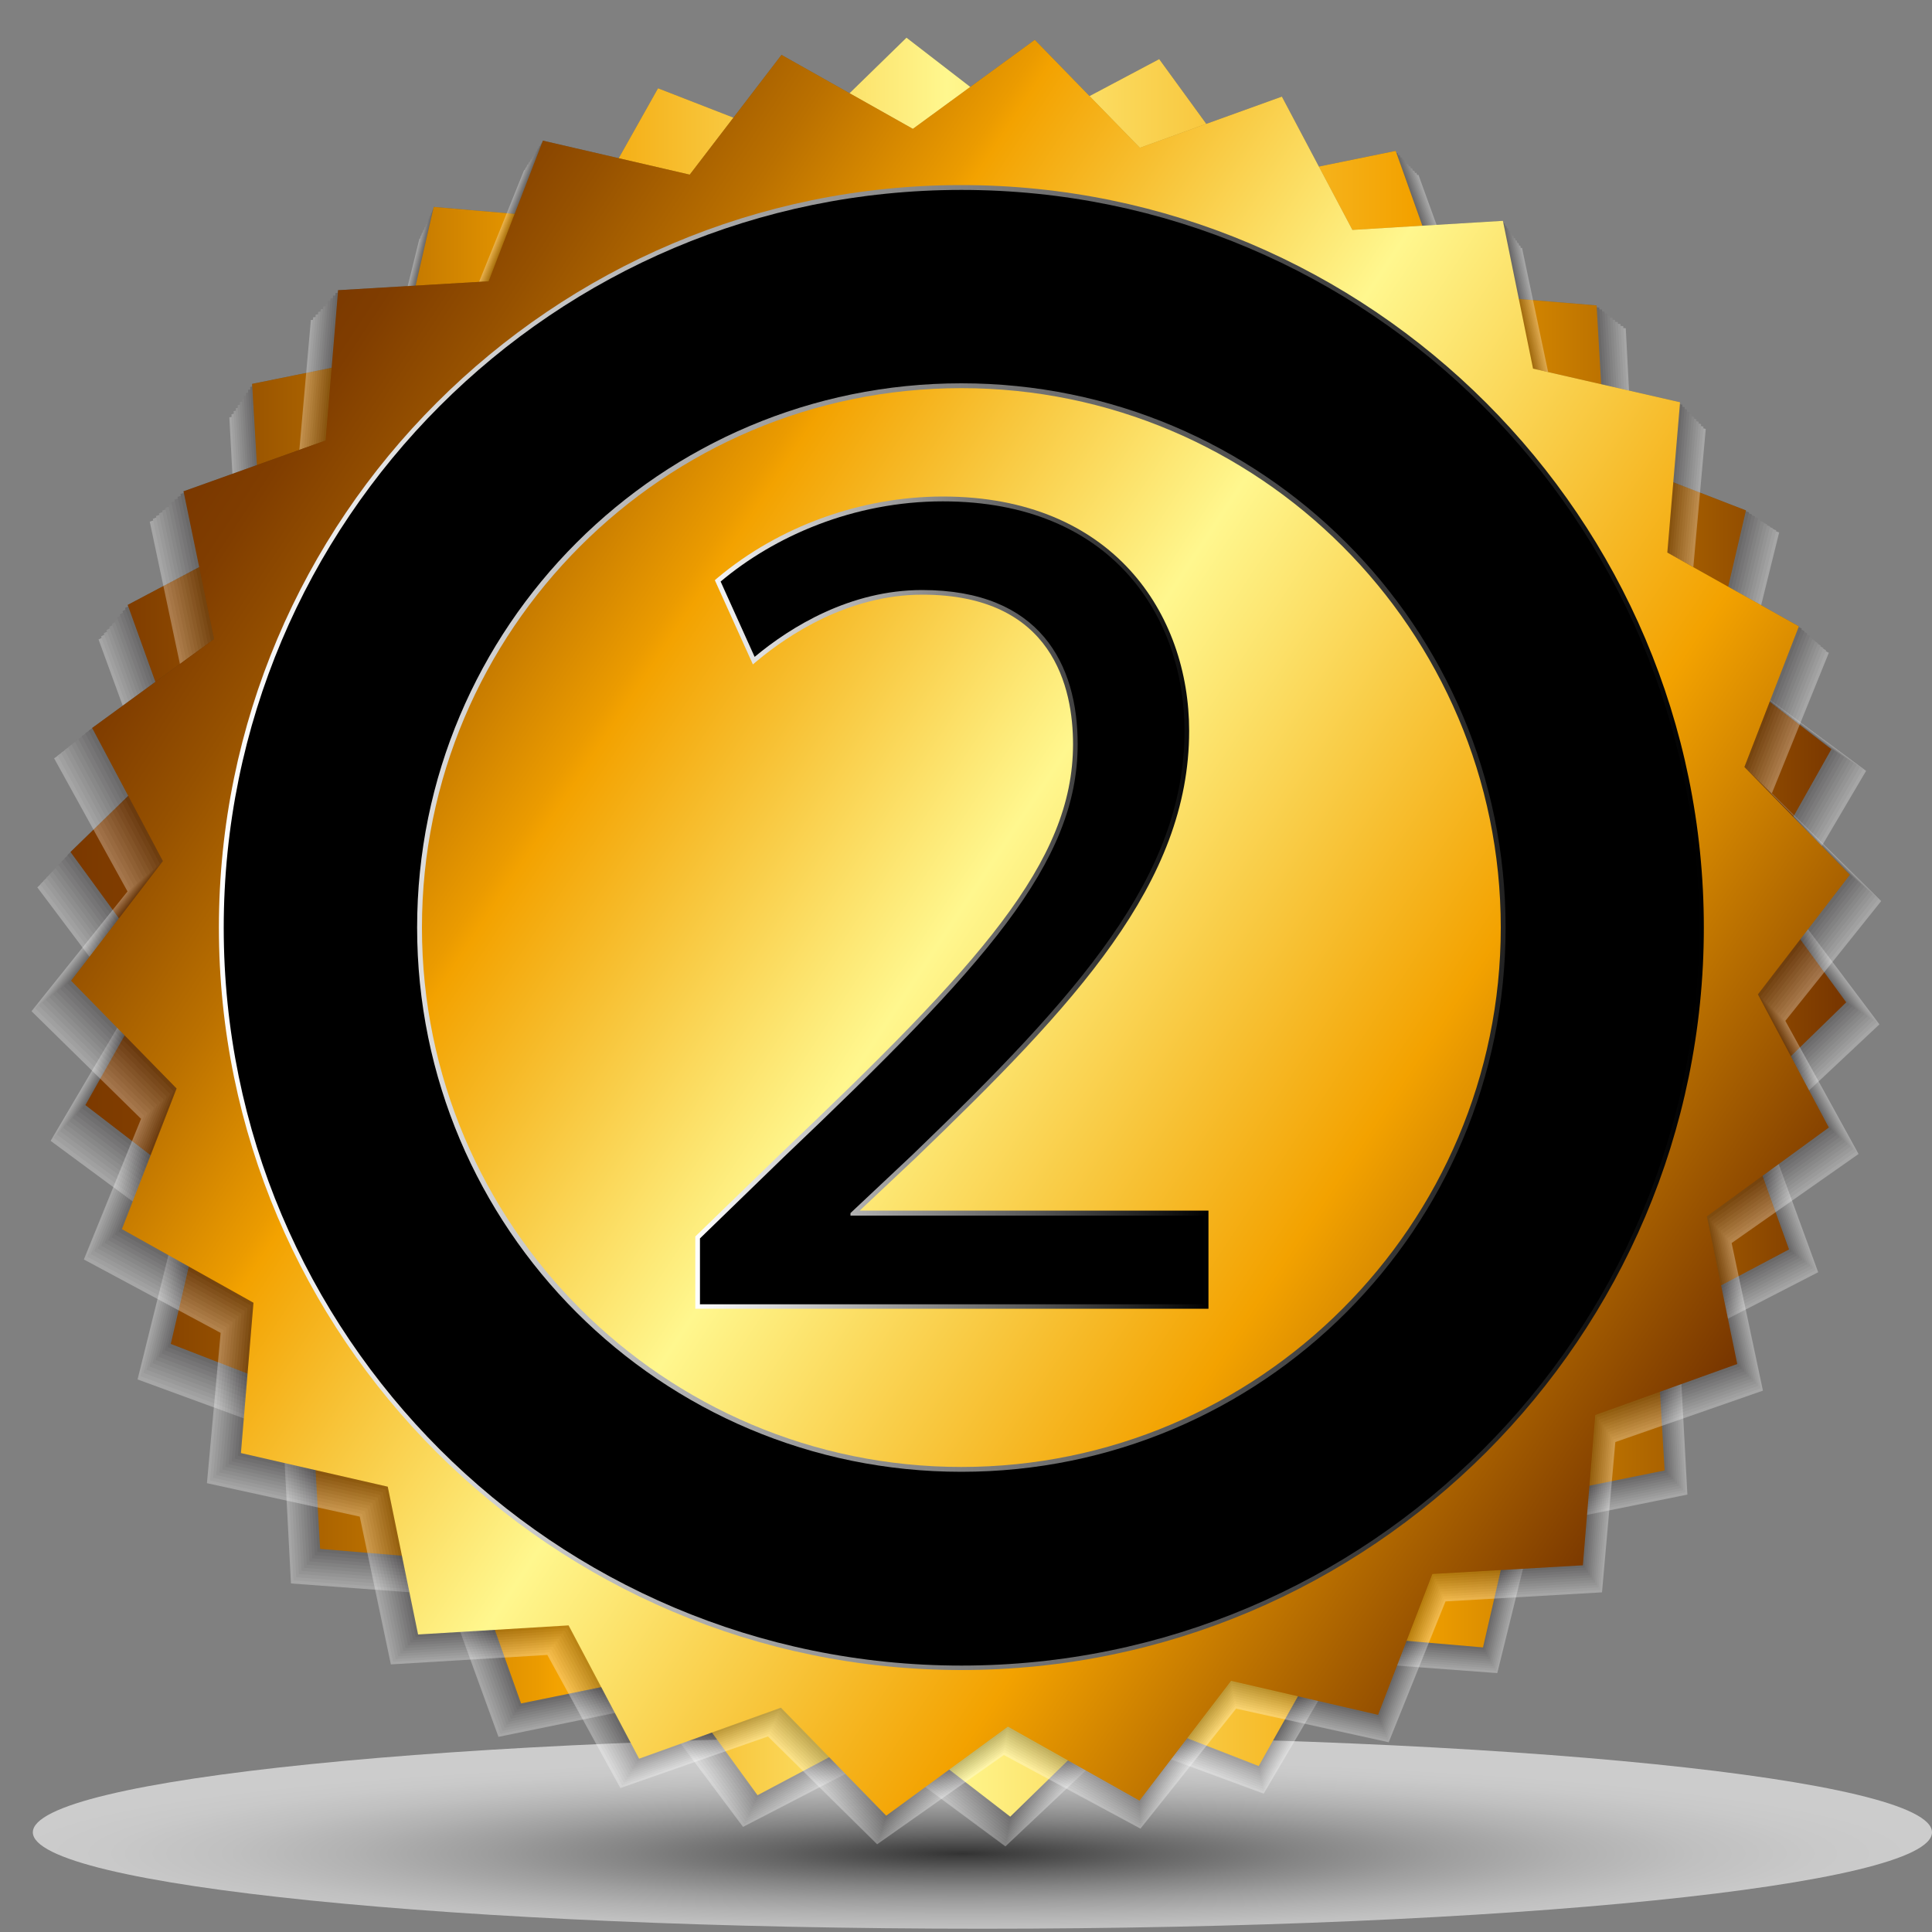
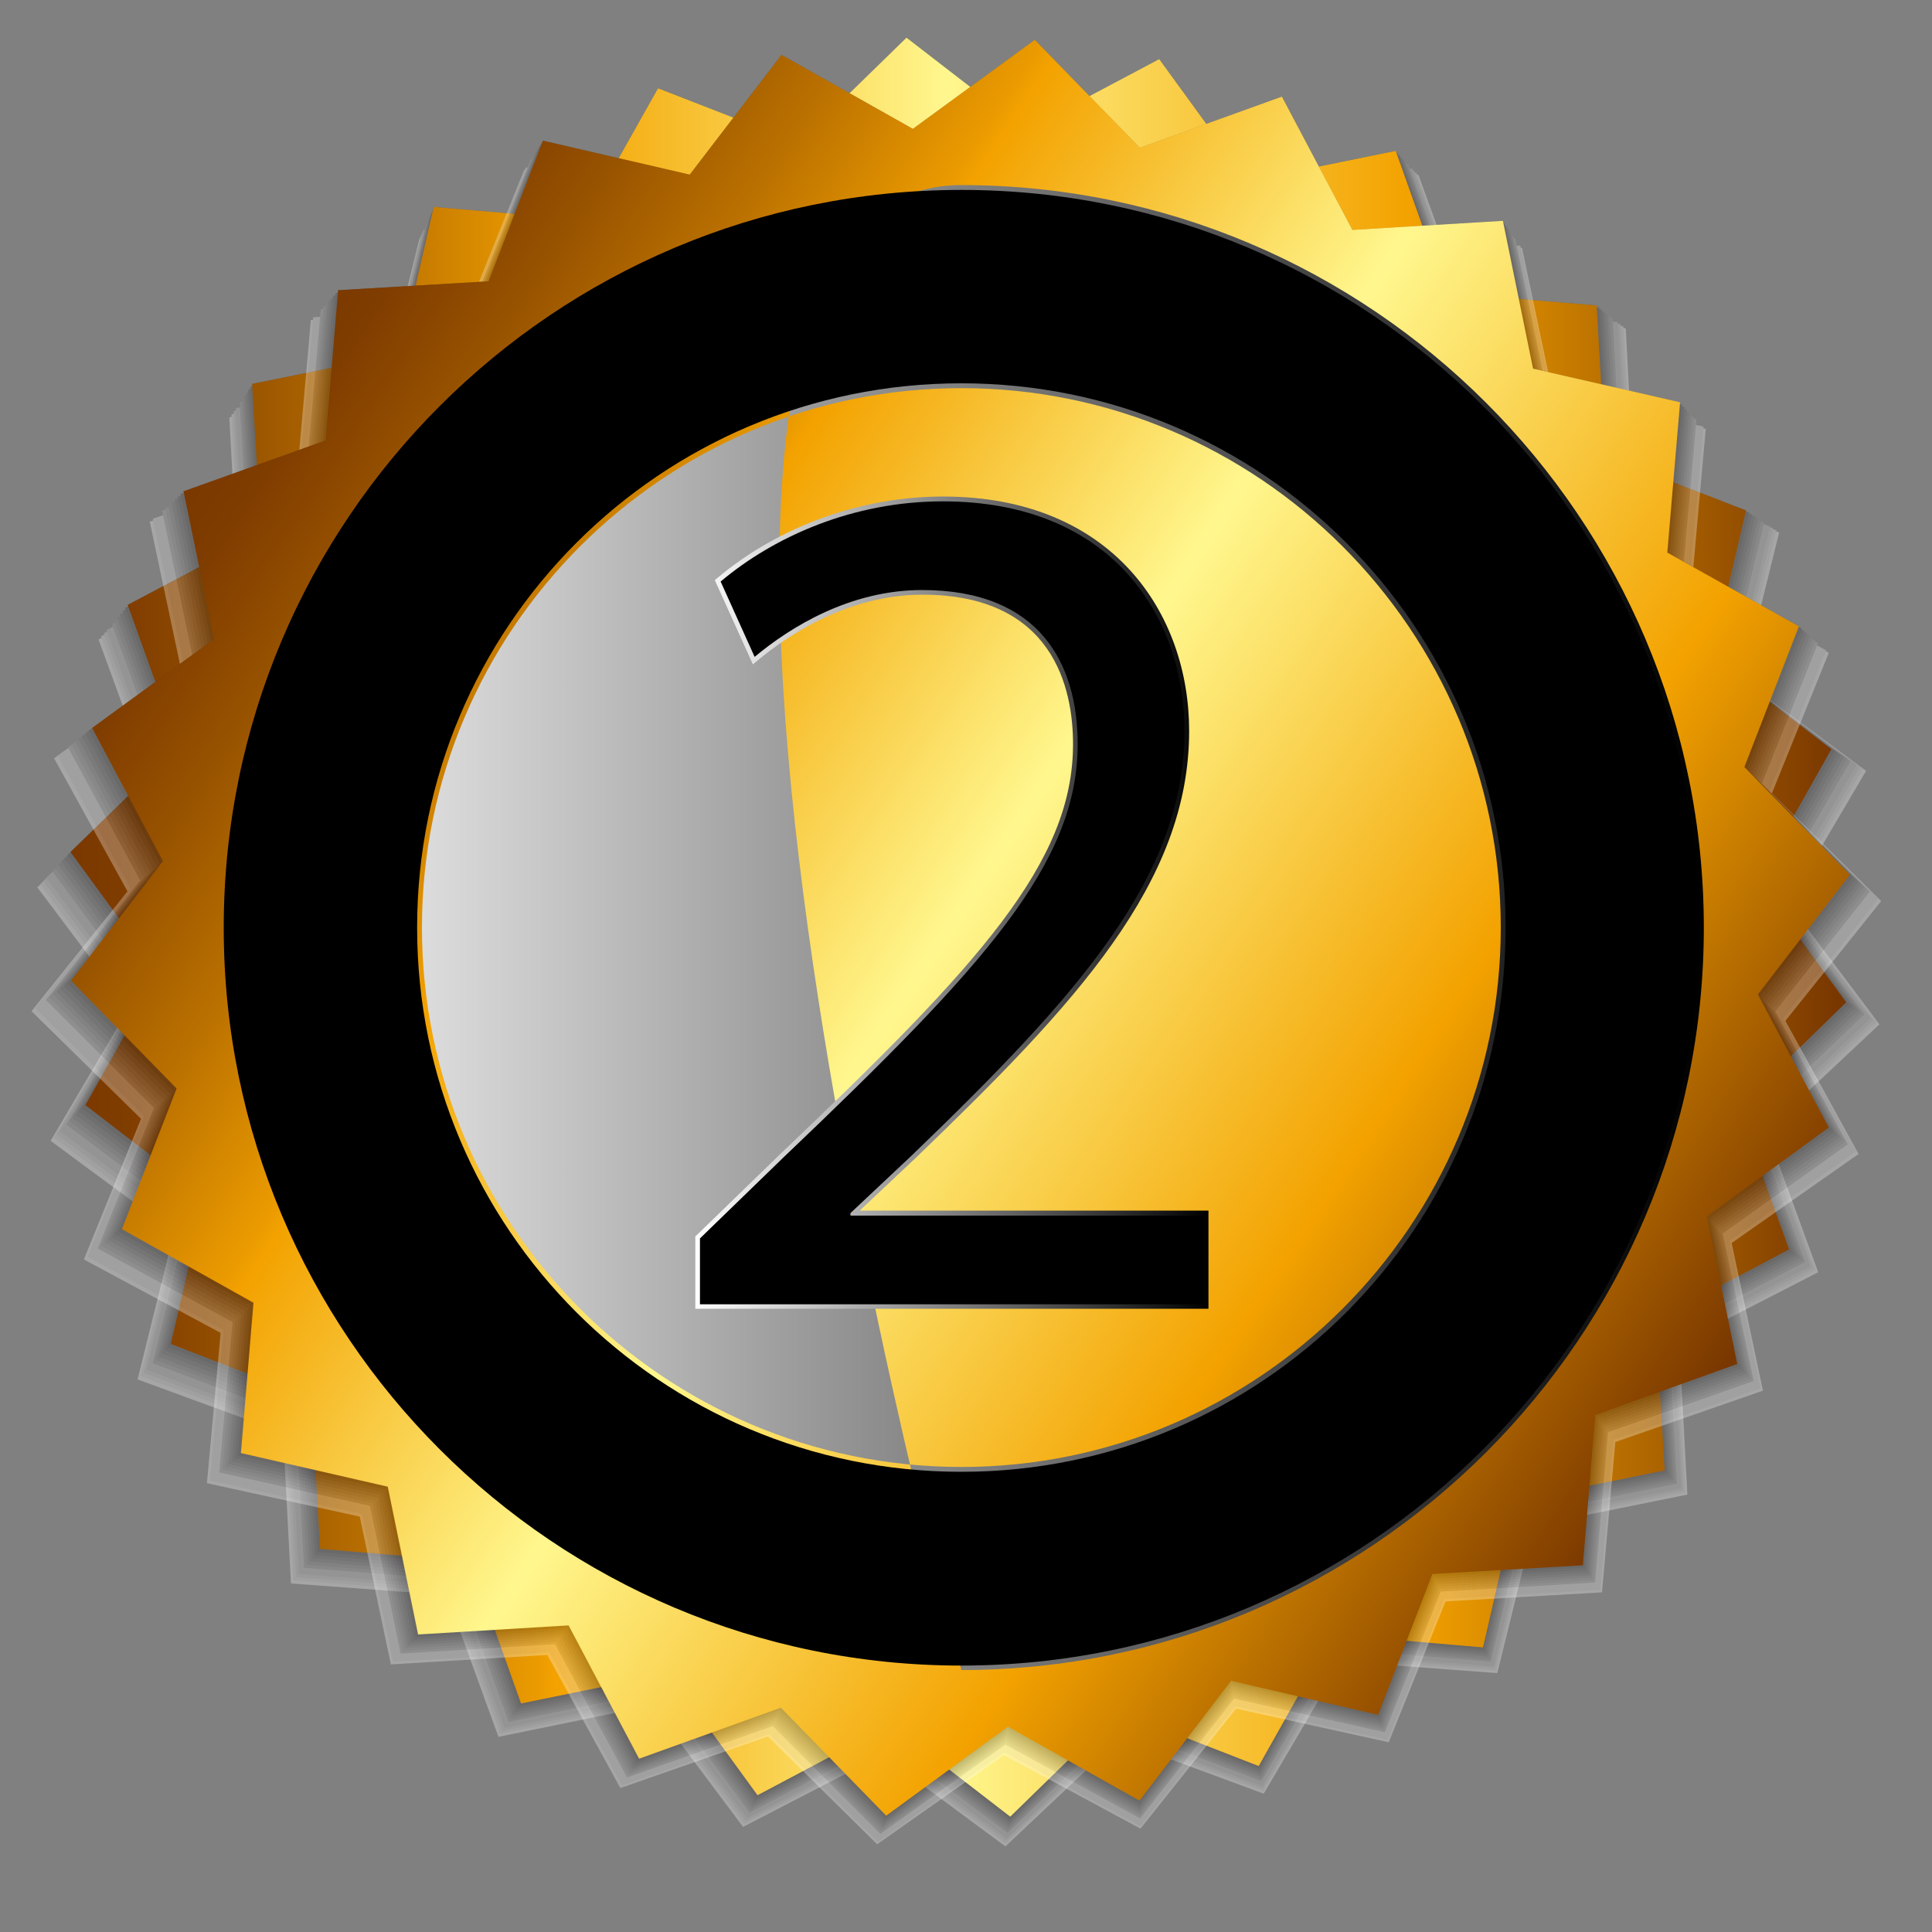
<svg xmlns="http://www.w3.org/2000/svg" xmlns:xlink="http://www.w3.org/1999/xlink" viewBox="0 0 100 100">
  <rect x="0" y="0" width="100" height="100" fill="#808080" stroke="none" />
  <defs>
    <style>
      .cls-1 {
        fill: #9b999a;
      }

      .cls-2 {
        fill: #373334;
      }

      .cls-3 {
        fill: #c3c2c2;
      }

      .cls-4 {
        fill: url(#radial-gradient);
        opacity: .6;
      }

      .cls-4, .cls-5 {
        mix-blend-mode: multiply;
      }

      .cls-6 {
        fill: #878585;
      }

      .cls-5 {
        opacity: .3;
      }

      .cls-7 {
        fill: url(#linear-gradient-4);
      }

      .cls-8 {
        fill: url(#linear-gradient-2);
      }

      .cls-9 {
        fill: #231f20;
      }

      .cls-10 {
        fill: #ebebeb;
      }

      .cls-11 {
        fill: url(#linear-gradient);
      }

      .cls-12 {
        isolation: isolate;
      }

      .cls-13 {
        fill: #5f5c5d;
      }

      .cls-14 {
        fill: #4b4849;
      }

      .cls-15 {
        fill: url(#linear-gradient-3);
      }

      .cls-15, .cls-16 {
        mix-blend-mode: overlay;
      }

      .cls-17 {
        fill: #fff;
      }

      .cls-18 {
        fill: #737071;
      }

      .cls-19 {
        fill: #d7d6d6;
      }

      .cls-20 {
        fill: #afaeae;
      }
    </style>
    <radialGradient id="radial-gradient" cx="-211.16" cy="-993.45" fx="-211.16" fy="-993.45" r="44.88" gradientTransform="translate(282.11 205.22) scale(1.1 .11)" gradientUnits="userSpaceOnUse">
      <stop offset="0" stop-color="#000" />
      <stop offset=".05" stop-color="#161616" />
      <stop offset=".2" stop-color="#535353" />
      <stop offset=".35" stop-color="#878787" />
      <stop offset=".5" stop-color="#b2b2b2" />
      <stop offset=".64" stop-color="#d3d3d3" />
      <stop offset=".77" stop-color="#ebebeb" />
      <stop offset=".9" stop-color="#fafafa" />
      <stop offset="1" stop-color="#fff" />
    </radialGradient>
    <linearGradient id="linear-gradient" x1="2.93" y1="47.99" x2="95.1" y2="47.99" gradientUnits="userSpaceOnUse">
      <stop offset="0" stop-color="#793700" />
      <stop offset=".04" stop-color="#803d00" />
      <stop offset=".1" stop-color="#965100" />
      <stop offset=".18" stop-color="#ba7000" />
      <stop offset=".27" stop-color="#eb9b00" />
      <stop offset=".28" stop-color="#f3a200" />
      <stop offset=".5" stop-color="#fff78e" />
      <stop offset=".76" stop-color="#f3a200" />
      <stop offset="1" stop-color="#793700" />
    </linearGradient>
    <linearGradient id="linear-gradient-2" x1="-968.26" y1="-1191.86" x2="-876.09" y2="-1191.86" gradientTransform="translate(162.6 1550.38) rotate(33.42)" xlink:href="#linear-gradient" />
    <linearGradient id="linear-gradient-3" x1="11.33" y1="48.01" x2="88.19" y2="48.01" gradientUnits="userSpaceOnUse">
      <stop offset="0" stop-color="#fff" />
      <stop offset="1" stop-color="#000" />
    </linearGradient>
    <linearGradient id="linear-gradient-4" x1="35.99" y1="46.72" x2="62.56" y2="46.72" xlink:href="#linear-gradient-3" />
  </defs>
  <g class="cls-12">
    <g id="_Layer_" data-name="&amp;lt;Layer&amp;gt;">
      <g>
-         <path class="cls-4" d="M100,94.84c0,2.75-22.01,4.99-49.15,4.99S1.7,97.6,1.7,94.84s22-4.99,49.15-4.99,49.15,2.23,49.15,4.99Z" />
        <g>
          <g>
            <g class="cls-5">
              <polygon class="cls-17" points="65.41 92.84 57.88 90.06 52.04 95.57 45.65 90.84 38.46 94.56 33.75 88.27 25.8 89.9 23.13 82.56 15.06 81.96 14.65 74.16 7.12 71.4 9.01 63.77 2.62 59.05 6.65 52.21 1.93 45.93 7.78 40.44 5.1 33.1 12.29 29.4 11.87 21.6 19.83 19.98 21.71 12.35 29.78 12.96 33.8 6.11 41.33 8.89 47.18 3.38 53.56 8.11 60.75 4.39 65.46 10.68 73.42 9.05 76.08 16.4 84.15 16.99 84.56 24.79 92.09 27.56 90.2 35.19 96.59 39.9 92.56 46.74 97.28 53.02 91.43 58.51 94.11 65.85 86.92 69.55 87.34 77.36 79.38 78.97 77.5 86.6 69.43 86 65.41 92.84" />
              <polygon class="cls-10" points="65.39 92.71 57.88 89.93 52.06 95.43 45.69 90.7 38.53 94.41 33.83 88.12 25.9 89.74 23.24 82.4 15.19 81.8 14.79 74 7.27 71.23 9.16 63.6 2.78 58.89 6.8 52.05 2.08 45.77 7.91 40.28 5.23 32.94 12.4 29.24 11.98 21.44 19.91 19.83 21.78 12.2 29.82 12.81 33.82 5.97 41.33 8.75 47.15 3.25 53.52 7.98 60.68 4.27 65.38 10.56 73.31 8.94 75.97 16.28 84.02 16.88 84.42 24.68 91.94 27.45 90.06 35.08 96.43 39.8 92.41 46.63 97.13 52.91 91.3 58.4 93.98 65.74 86.81 69.44 87.23 77.24 79.3 78.85 77.44 86.48 69.39 85.87 65.39 92.71" />
              <polygon class="cls-19" points="65.36 92.58 57.88 89.79 52.08 95.29 45.74 90.56 38.6 94.26 33.91 87.97 26.01 89.59 23.35 82.24 15.33 81.64 14.92 73.84 7.43 71.06 9.3 63.44 2.94 58.72 6.95 51.89 2.24 45.6 8.05 40.12 5.37 32.78 12.51 29.08 12.09 21.28 19.99 19.68 21.84 12.05 29.86 12.67 33.85 5.83 41.33 8.62 47.13 3.12 53.48 7.86 60.61 4.15 65.3 10.44 73.2 8.83 75.86 16.17 83.88 16.77 84.29 24.57 91.78 27.35 89.91 34.97 96.27 39.7 92.27 46.53 96.97 52.81 91.16 58.3 93.84 65.64 86.7 69.33 87.12 77.13 79.22 78.73 77.37 86.36 69.35 85.74 65.36 92.58" />
              <polygon class="cls-3" points="65.34 92.45 57.88 89.66 52.11 95.15 45.78 90.41 38.67 94.11 33.99 87.82 26.12 89.43 23.46 82.08 15.47 81.47 15.05 73.68 7.59 70.9 9.45 63.27 3.11 58.55 7.09 51.72 2.4 45.43 8.18 39.95 5.51 32.61 12.63 28.92 12.2 21.13 20.07 19.53 21.91 11.9 29.9 12.53 33.87 5.69 41.33 8.48 47.11 2.99 53.43 7.73 60.54 4.03 65.22 10.32 73.09 8.71 75.75 16.06 83.74 16.67 84.16 24.47 91.62 27.25 89.77 34.87 96.1 39.59 92.12 46.42 96.81 52.71 91.03 58.19 93.7 65.53 86.59 69.22 87.02 77.02 79.14 78.61 77.3 86.24 69.31 85.62 65.34 92.45" />
-               <polygon class="cls-20" points="65.32 92.32 57.88 89.52 52.13 95.01 45.82 90.27 38.74 93.96 34.07 87.67 26.22 89.27 23.57 81.93 15.61 81.31 15.19 73.51 7.74 70.73 9.59 63.11 3.27 58.38 7.24 51.56 2.55 45.27 8.31 39.79 5.65 32.45 12.74 28.77 12.3 20.97 20.15 19.38 21.98 11.75 29.94 12.38 33.89 5.55 41.33 8.35 47.08 2.86 53.39 7.6 60.47 3.91 65.14 10.21 72.99 8.6 75.64 15.95 83.6 16.56 84.02 24.36 91.47 27.14 89.62 34.76 95.94 39.49 91.97 46.32 96.66 52.61 90.9 58.08 93.56 65.42 86.47 69.1 86.91 76.9 79.06 78.49 77.23 86.12 69.27 85.49 65.32 92.32" />
              <polygon class="cls-1" points="65.29 92.19 57.88 89.39 52.15 94.87 45.86 90.13 38.8 93.82 34.15 87.51 26.33 89.12 23.68 81.77 15.74 81.15 15.32 73.35 7.9 70.56 9.74 62.94 3.44 58.21 7.38 51.39 2.71 45.1 8.45 39.63 5.79 32.29 12.85 28.61 12.41 20.81 20.23 19.23 22.05 11.6 29.98 12.24 33.92 5.41 41.33 8.21 47.06 2.73 53.35 7.48 60.41 3.79 65.07 10.09 72.88 8.49 75.53 15.83 83.47 16.45 83.89 24.25 91.31 27.04 89.48 34.66 95.78 39.39 91.83 46.21 96.5 52.5 90.76 57.97 93.43 65.32 86.36 68.99 86.8 76.79 78.98 78.38 77.16 86 69.23 85.36 65.29 92.19" />
              <polygon class="cls-6" points="65.27 92.06 57.88 89.25 52.18 94.73 45.9 89.98 38.87 93.67 34.22 87.36 26.44 88.96 23.79 81.61 15.88 80.99 15.45 73.19 8.06 70.39 9.88 62.78 3.6 58.04 7.53 51.23 2.87 44.93 8.58 39.47 5.92 32.12 12.96 28.45 12.52 20.65 20.31 19.07 22.12 11.46 30.03 12.09 33.94 5.27 41.33 8.08 47.04 2.6 53.31 7.35 60.34 3.66 64.99 9.97 72.77 8.37 75.42 15.72 83.33 16.35 83.76 24.14 91.15 26.94 89.33 34.55 95.61 39.29 91.68 46.1 96.34 52.4 90.63 57.86 93.29 65.21 86.25 68.88 86.69 76.68 78.91 78.26 77.1 85.88 69.19 85.24 65.27 92.06" />
              <polygon class="cls-18" points="65.25 91.93 57.88 89.12 52.2 94.59 45.94 89.84 38.94 93.52 34.3 87.21 26.55 88.8 23.91 81.45 16.02 80.82 15.59 73.03 8.21 70.23 10.03 62.61 3.76 57.87 7.67 51.06 3.02 44.76 8.71 39.3 6.06 31.96 13.07 28.29 12.62 20.5 20.38 18.92 22.18 11.31 30.07 11.95 33.96 5.13 41.33 7.94 47.01 2.47 53.27 7.22 60.27 3.54 64.91 9.85 72.67 8.26 75.31 15.61 83.19 16.24 83.62 24.04 91 26.83 89.18 34.45 95.45 39.19 91.54 46 96.19 52.3 90.5 57.76 93.15 65.1 86.14 68.77 86.59 76.56 78.83 78.14 77.03 85.75 69.14 85.11 65.25 91.93" />
              <polygon class="cls-13" points="65.22 91.8 57.88 88.98 52.22 94.45 45.98 89.69 39.01 93.37 34.38 87.06 26.65 88.64 24.02 81.3 16.16 80.66 15.72 72.86 8.37 70.06 10.17 62.45 3.93 57.71 7.82 50.9 3.18 44.6 8.85 39.14 6.2 31.8 13.18 28.14 12.73 20.34 20.46 18.77 22.25 11.16 30.11 11.81 33.99 4.99 41.33 7.81 46.99 2.34 53.23 7.1 60.2 3.42 64.83 9.73 72.56 8.15 75.19 15.5 83.05 16.13 83.49 23.93 90.84 26.73 89.04 34.34 95.28 39.08 91.39 45.89 96.03 52.19 90.36 57.65 93.01 64.99 86.03 68.65 86.48 76.45 78.75 78.02 76.96 85.63 69.1 84.98 65.22 91.8" />
              <polygon class="cls-14" points="65.2 91.67 57.88 88.85 52.25 94.31 46.03 89.55 39.08 93.22 34.46 86.91 26.76 88.49 24.13 81.14 16.29 80.5 15.86 72.7 8.53 69.89 10.32 62.28 4.09 57.54 7.96 50.73 3.34 44.43 8.98 38.98 6.34 31.63 13.29 27.98 12.84 20.18 20.54 18.62 22.32 11.01 30.15 11.66 34.01 4.85 41.33 7.67 46.97 2.21 53.19 6.97 60.13 3.3 64.75 9.61 72.45 8.03 75.08 15.38 82.92 16.02 83.36 23.82 90.68 26.63 88.89 34.24 95.12 38.98 91.25 45.79 95.87 52.09 90.23 57.54 92.88 64.89 85.92 68.54 86.37 76.34 78.67 77.9 76.89 85.51 69.06 84.86 65.2 91.67" />
              <polygon class="cls-2" points="65.18 91.54 57.88 88.71 52.27 94.17 46.07 89.41 39.14 93.07 34.54 86.76 26.87 88.33 24.24 80.98 16.43 80.33 15.99 72.54 8.68 69.73 10.46 62.12 4.25 57.37 8.11 50.57 3.49 44.26 9.12 38.82 6.47 31.47 13.4 27.82 12.95 20.03 20.62 18.47 22.39 10.86 30.19 11.52 34.03 4.71 41.33 7.54 46.94 2.08 53.14 6.84 60.07 3.18 64.67 9.49 72.34 7.92 74.97 15.27 82.78 15.92 83.22 23.71 90.53 26.52 88.75 34.13 94.96 38.88 91.1 45.68 95.72 51.99 90.1 57.43 92.74 64.78 85.81 68.43 86.27 76.22 78.59 77.78 76.82 85.39 69.02 84.73 65.18 91.54" />
              <polygon class="cls-9" points="65.15 91.41 57.88 88.58 52.29 94.03 46.11 89.26 39.21 92.92 34.62 86.61 26.97 88.17 24.35 80.82 16.57 80.17 16.12 72.38 8.84 69.56 10.61 61.96 4.42 57.2 8.25 50.4 3.65 44.1 9.25 38.65 6.61 31.31 13.51 27.66 13.05 19.87 20.7 18.32 22.45 10.71 30.23 11.38 34.06 4.57 41.33 7.4 46.92 1.95 53.1 6.72 60 3.06 64.59 9.37 72.24 7.81 74.86 15.16 82.64 15.81 83.09 23.6 90.37 26.42 88.6 34.02 94.79 38.78 90.96 45.58 95.56 51.88 89.96 57.33 92.6 64.67 85.7 68.32 86.16 76.11 78.51 77.66 76.76 85.27 68.98 84.6 65.15 91.41" />
            </g>
            <polygon class="cls-11" points="65.15 91.41 57.88 88.58 52.29 94.03 46.11 89.26 39.21 92.92 34.62 86.61 26.97 88.17 24.35 80.82 16.57 80.17 16.12 72.38 8.84 69.56 10.61 61.96 4.42 57.2 8.25 50.4 3.65 44.1 9.25 38.65 6.61 31.31 13.51 27.66 13.05 19.87 20.7 18.32 22.45 10.71 30.23 11.38 34.06 4.57 41.33 7.4 46.92 1.95 53.1 6.72 60 3.06 64.59 9.37 72.24 7.81 74.86 15.16 82.64 15.81 83.09 23.6 90.37 26.42 88.6 34.02 94.79 38.78 90.96 45.58 95.56 51.88 89.96 57.33 92.6 64.67 85.7 68.32 86.16 76.11 78.51 77.66 76.76 85.27 68.98 84.6 65.15 91.41" />
          </g>
          <g>
            <g class="cls-5">
              <polygon class="cls-17" points="59.03 94.65 51.96 90.84 45.4 95.46 39.75 89.88 32.11 92.55 28.33 85.66 20.23 86.15 18.62 78.5 10.71 76.77 11.42 68.99 4.34 65.19 7.3 57.91 1.63 52.34 6.6 46.14 2.8 39.25 9.37 34.64 7.75 27 15.4 24.34 16.09 16.56 24.19 16.09 27.13 8.8 35.03 10.54 39.98 4.33 47.04 8.14 53.61 3.52 59.26 9.09 66.9 6.43 70.68 13.32 78.78 12.83 80.39 20.48 88.29 22.2 87.59 29.99 94.66 33.79 91.71 41.07 97.37 46.64 92.41 52.84 96.2 59.73 89.63 64.34 91.25 71.98 83.61 74.64 82.92 82.42 74.82 82.89 71.88 90.18 63.98 88.44 59.03 94.65" />
              <polygon class="cls-10" points="59.02 94.52 51.98 90.7 45.44 95.33 39.81 89.75 32.2 92.41 28.43 85.52 20.35 86.01 18.75 78.36 10.87 76.63 11.57 68.85 4.52 65.05 7.46 57.76 1.82 52.19 6.76 45.99 2.98 39.11 9.53 34.5 7.91 26.85 15.53 24.2 16.21 16.42 24.29 15.95 27.22 8.66 35.09 10.4 40.02 4.19 47.06 8.01 53.6 3.38 59.23 8.96 66.85 6.3 70.62 13.19 78.69 12.71 80.29 20.35 88.17 22.08 87.47 29.86 94.52 33.66 91.58 40.95 97.23 46.52 92.28 52.72 96.06 59.6 89.52 64.21 91.13 71.86 83.51 74.51 82.83 82.29 74.76 82.76 71.83 90.05 63.95 88.31 59.02 94.52" />
-               <polygon class="cls-19" points="59.02 94.39 52 90.57 45.49 95.19 39.87 89.61 32.29 92.27 28.53 85.38 20.48 85.87 18.89 78.22 11.03 76.49 11.73 68.71 4.7 64.91 7.63 57.62 2.01 52.05 6.93 45.85 3.16 38.97 9.68 34.36 8.07 26.71 15.66 24.06 16.34 16.28 24.39 15.81 27.3 8.52 35.15 10.26 40.07 4.06 47.08 7.87 53.6 3.25 59.21 8.83 66.8 6.17 70.56 13.06 78.6 12.58 80.2 20.22 88.05 21.95 87.36 29.73 94.38 33.54 91.45 40.82 97.08 46.39 92.15 52.59 95.92 59.48 89.4 64.09 91.01 71.73 83.42 74.38 82.74 82.16 74.69 82.63 71.78 89.92 63.93 88.18 59.02 94.39" />
-               <polygon class="cls-3" points="59.01 94.26 52.02 90.44 45.53 95.06 39.93 89.48 32.37 92.14 28.63 85.24 20.61 85.73 19.02 78.08 11.19 76.35 11.88 68.57 4.88 64.76 7.8 57.48 2.19 51.91 7.1 45.71 3.34 38.82 9.84 34.21 8.23 26.57 15.8 23.92 16.47 16.14 24.49 15.67 27.39 8.38 35.21 10.13 40.11 3.92 47.1 7.74 53.59 3.12 59.19 8.7 66.75 6.04 70.49 12.93 78.51 12.45 80.1 20.1 87.93 21.83 87.24 29.61 94.24 33.41 91.32 40.7 96.93 46.27 92.02 52.47 95.78 59.35 89.28 63.96 90.89 71.61 83.33 74.25 82.65 82.04 74.63 82.51 71.73 89.79 63.91 88.05 59.01 94.26" />
              <polygon class="cls-20" points="59.01 94.12 52.04 90.3 45.57 94.92 40 89.34 32.46 92 28.73 85.1 20.74 85.59 19.15 77.94 11.35 76.21 12.04 68.43 5.06 64.62 7.97 57.34 2.38 51.76 7.26 45.57 3.52 38.68 9.99 34.07 8.39 26.43 15.93 23.78 16.6 16 24.59 15.53 27.48 8.24 35.28 9.99 40.15 3.79 47.12 7.6 53.59 2.99 59.16 8.57 66.7 5.91 70.43 12.81 78.42 12.32 80.01 19.97 87.81 21.7 87.12 29.48 94.1 33.29 91.19 40.57 96.78 46.15 91.89 52.34 95.64 59.23 89.17 63.84 90.77 71.48 83.23 74.13 82.56 81.91 74.57 82.38 71.68 89.66 63.88 87.92 59.01 94.12" />
              <polygon class="cls-1" points="59 93.99 52.06 90.17 45.62 94.79 40.06 89.2 32.55 91.86 28.83 84.96 20.87 85.45 19.28 77.8 11.51 76.06 12.19 68.28 5.24 64.48 8.13 57.19 2.56 51.62 7.43 45.42 3.7 38.54 10.15 33.93 8.55 26.29 16.06 23.64 16.73 15.86 24.69 15.39 27.57 8.11 35.34 9.85 40.19 3.65 47.14 7.47 53.58 2.85 59.14 8.44 66.65 5.78 70.37 12.68 78.33 12.2 79.92 19.84 87.69 21.58 87.01 29.36 93.96 33.17 91.07 40.45 96.63 46.02 91.77 52.22 95.5 59.11 89.05 63.71 90.65 71.36 83.14 74 82.47 81.78 74.51 82.25 71.63 89.53 63.86 87.79 59 93.99" />
              <polygon class="cls-6" points="59 93.86 52.08 90.04 45.66 94.65 40.12 89.07 32.64 91.72 28.93 84.83 20.99 85.3 19.41 77.66 11.67 75.92 12.35 68.14 5.42 64.33 8.3 57.05 2.75 51.47 7.6 45.28 3.88 38.39 10.3 33.79 8.71 26.14 16.19 23.5 16.86 15.72 24.79 15.26 27.66 7.97 35.4 9.72 40.24 3.52 47.16 7.34 53.58 2.72 59.12 8.31 66.6 5.65 70.31 12.55 78.24 12.07 79.82 19.72 87.57 21.45 86.89 29.23 93.82 33.04 90.94 40.32 96.49 45.9 91.64 52.09 95.36 58.98 88.93 63.59 90.53 71.23 83.04 73.87 82.38 81.65 74.45 82.12 71.58 89.41 63.84 87.66 59 93.86" />
              <polygon class="cls-18" points="58.99 93.73 52.1 89.9 45.7 94.52 40.18 88.93 32.73 91.58 29.03 84.69 21.12 85.16 19.55 77.52 11.83 75.78 12.5 68 5.6 64.19 8.47 56.91 2.93 51.33 7.77 45.14 4.05 38.25 10.46 33.65 8.87 26 16.32 23.36 16.98 15.58 24.89 15.12 27.74 7.83 35.46 9.58 40.28 3.38 47.18 7.2 53.57 2.59 59.09 8.18 66.55 5.52 70.25 12.42 78.15 11.94 79.73 19.59 87.45 21.33 86.77 29.11 93.68 32.92 90.81 40.2 96.34 45.77 91.51 51.97 95.22 58.86 88.82 63.46 90.41 71.11 82.95 73.75 82.29 81.53 74.38 81.99 71.53 89.28 63.81 87.52 58.99 93.73" />
              <polygon class="cls-13" points="58.99 93.59 52.12 89.77 45.74 94.38 40.24 88.79 32.82 91.45 29.13 84.55 21.25 85.02 19.68 77.38 11.99 75.64 12.66 67.86 5.78 64.05 8.63 56.77 3.12 51.19 7.93 45 4.23 38.11 10.61 33.5 9.03 25.86 16.46 23.22 17.11 15.44 24.99 14.98 27.83 7.69 35.52 9.45 40.32 3.25 47.2 7.07 53.57 2.46 59.07 8.04 66.5 5.39 70.18 12.29 78.06 11.81 79.63 19.46 87.32 21.2 86.65 28.98 93.54 32.79 90.68 40.07 96.19 45.65 91.38 51.84 95.08 58.73 88.7 63.34 90.29 70.98 82.86 73.62 82.2 81.4 74.32 81.86 71.48 89.15 63.79 87.39 58.99 93.59" />
              <polygon class="cls-14" points="58.98 93.46 52.14 89.64 45.79 94.25 40.3 88.66 32.9 91.31 29.23 84.41 21.38 84.88 19.81 77.24 12.15 75.5 12.81 67.72 5.95 63.9 8.8 56.62 3.31 51.04 8.1 44.85 4.41 37.96 10.77 33.36 9.19 25.72 16.59 23.08 17.24 15.3 25.09 14.84 27.92 7.55 35.58 9.31 40.37 3.11 47.22 6.94 53.56 2.32 59.05 7.91 66.45 5.26 70.12 12.16 77.97 11.69 79.54 19.34 87.2 21.08 86.54 28.85 93.4 32.67 90.55 39.95 96.04 45.53 91.25 51.72 94.94 58.61 88.58 63.21 90.16 70.85 82.76 73.49 82.11 81.27 74.26 81.73 71.43 89.02 63.77 87.26 58.98 93.46" />
              <polygon class="cls-2" points="58.98 93.33 52.15 89.5 45.83 94.11 40.36 88.52 32.99 91.17 29.33 84.27 21.51 84.74 19.94 77.1 12.31 75.35 12.97 67.57 6.13 63.76 8.97 56.48 3.49 50.9 8.27 44.71 4.59 37.82 10.92 33.22 9.34 25.57 16.72 22.94 17.37 15.16 25.19 14.7 28.01 7.42 35.64 9.17 40.41 2.97 47.23 6.8 53.56 2.19 59.03 7.78 66.4 5.13 70.06 12.03 77.88 11.56 79.45 19.21 87.08 20.95 86.42 28.73 93.26 32.54 90.42 39.82 95.9 45.4 91.12 51.59 94.8 58.48 88.46 63.08 90.04 70.73 82.67 73.36 82.02 81.14 74.2 81.6 71.38 88.89 63.75 87.13 58.98 93.33" />
              <polygon class="cls-9" points="58.98 93.2 52.17 89.37 45.87 93.98 40.42 88.39 33.08 91.03 29.43 84.13 21.64 84.6 20.07 76.95 12.47 75.21 13.12 67.43 6.31 63.62 9.14 56.34 3.68 50.76 8.43 44.57 4.77 37.68 11.08 33.08 9.5 25.43 16.85 22.8 17.5 15.02 25.29 14.56 28.1 7.28 35.7 9.04 40.45 2.84 47.25 6.67 53.56 2.06 59 7.65 66.35 5 70 11.9 77.79 11.43 79.35 19.08 86.96 20.82 86.3 28.6 93.11 32.42 90.29 39.7 95.75 45.28 90.99 51.47 94.66 58.36 88.35 62.96 89.92 70.6 82.57 73.24 81.93 81.02 74.14 81.47 71.33 88.76 63.72 87 58.98 93.2" />
            </g>
            <polygon class="cls-8" points="58.98 93.2 52.17 89.37 45.87 93.98 40.42 88.39 33.08 91.03 29.43 84.13 21.64 84.6 20.07 76.95 12.47 75.21 13.12 67.43 6.31 63.62 9.14 56.34 3.68 50.76 8.43 44.57 4.77 37.68 11.08 33.08 9.5 25.43 16.85 22.8 17.5 15.02 25.29 14.56 28.1 7.28 35.7 9.04 40.45 2.84 47.25 6.67 53.56 2.06 59 7.65 66.35 5 70 11.9 77.79 11.43 79.35 19.08 86.96 20.82 86.3 28.6 93.11 32.42 90.29 39.7 95.75 45.28 90.99 51.47 94.66 58.36 88.35 62.96 89.92 70.6 82.57 73.24 81.93 81.02 74.14 81.47 71.33 88.76 63.72 87 58.98 93.2" />
          </g>
        </g>
-         <path class="cls-15" d="M49.76,86.44c-21.19,0-38.43-17.24-38.43-38.43S28.57,9.58,49.76,9.58s38.43,17.24,38.43,38.43-17.24,38.43-38.43,38.43ZM49.76,20.09c-15.4,0-27.92,12.53-27.92,27.92s12.53,27.92,27.92,27.92,27.92-12.53,27.92-27.92-12.53-27.92-27.92-27.92Z" />
+         <path class="cls-15" d="M49.76,86.44S28.57,9.58,49.76,9.58s38.43,17.24,38.43,38.43-17.24,38.43-38.43,38.43ZM49.76,20.09c-15.4,0-27.92,12.53-27.92,27.92s12.53,27.92,27.92,27.92,27.92-12.53,27.92-27.92-12.53-27.92-27.92-27.92Z" />
        <path d="M49.76,9.83c-21.09,0-38.18,17.1-38.18,38.19s17.1,38.19,38.18,38.19,38.19-17.1,38.19-38.19S70.85,9.83,49.76,9.83ZM49.76,76.18c-15.56,0-28.17-12.61-28.17-28.17s12.61-28.17,28.17-28.17,28.17,12.61,28.17,28.17-12.61,28.17-28.17,28.17Z" />
        <g class="cls-16">
          <path class="cls-7" d="M35.99,67.74v-3.74l4.41-4.28c10.29-9.79,15.14-15.08,15.14-21.2,0-2.89-1.01-7.74-7.8-7.74-3.86,0-6.99,2.13-8.52,3.4l-.25.21-1.97-4.36.14-.12c3.18-2.67,7.43-4.21,11.66-4.21,8.81,0,12.75,6.09,12.75,12.13,0,7.87-5.87,14.13-14.16,22.11l-2.89,2.72h18.05v5.08h-26.58Z" />
        </g>
        <path d="M36.23,67.49v-3.39l4.34-4.21c10.43-9.93,15.21-15.21,15.21-21.37,0-4.15-1.95-7.98-8.05-7.98-3.71,0-6.79,1.89-8.67,3.46l-1.76-3.9c2.77-2.33,6.85-4.15,11.5-4.15,8.8,0,12.51,6.03,12.51,11.88,0,7.54-5.47,13.64-14.08,21.94l-3.21,3.02v.13h18.29v4.59h-26.09Z" />
      </g>
    </g>
  </g>
</svg>